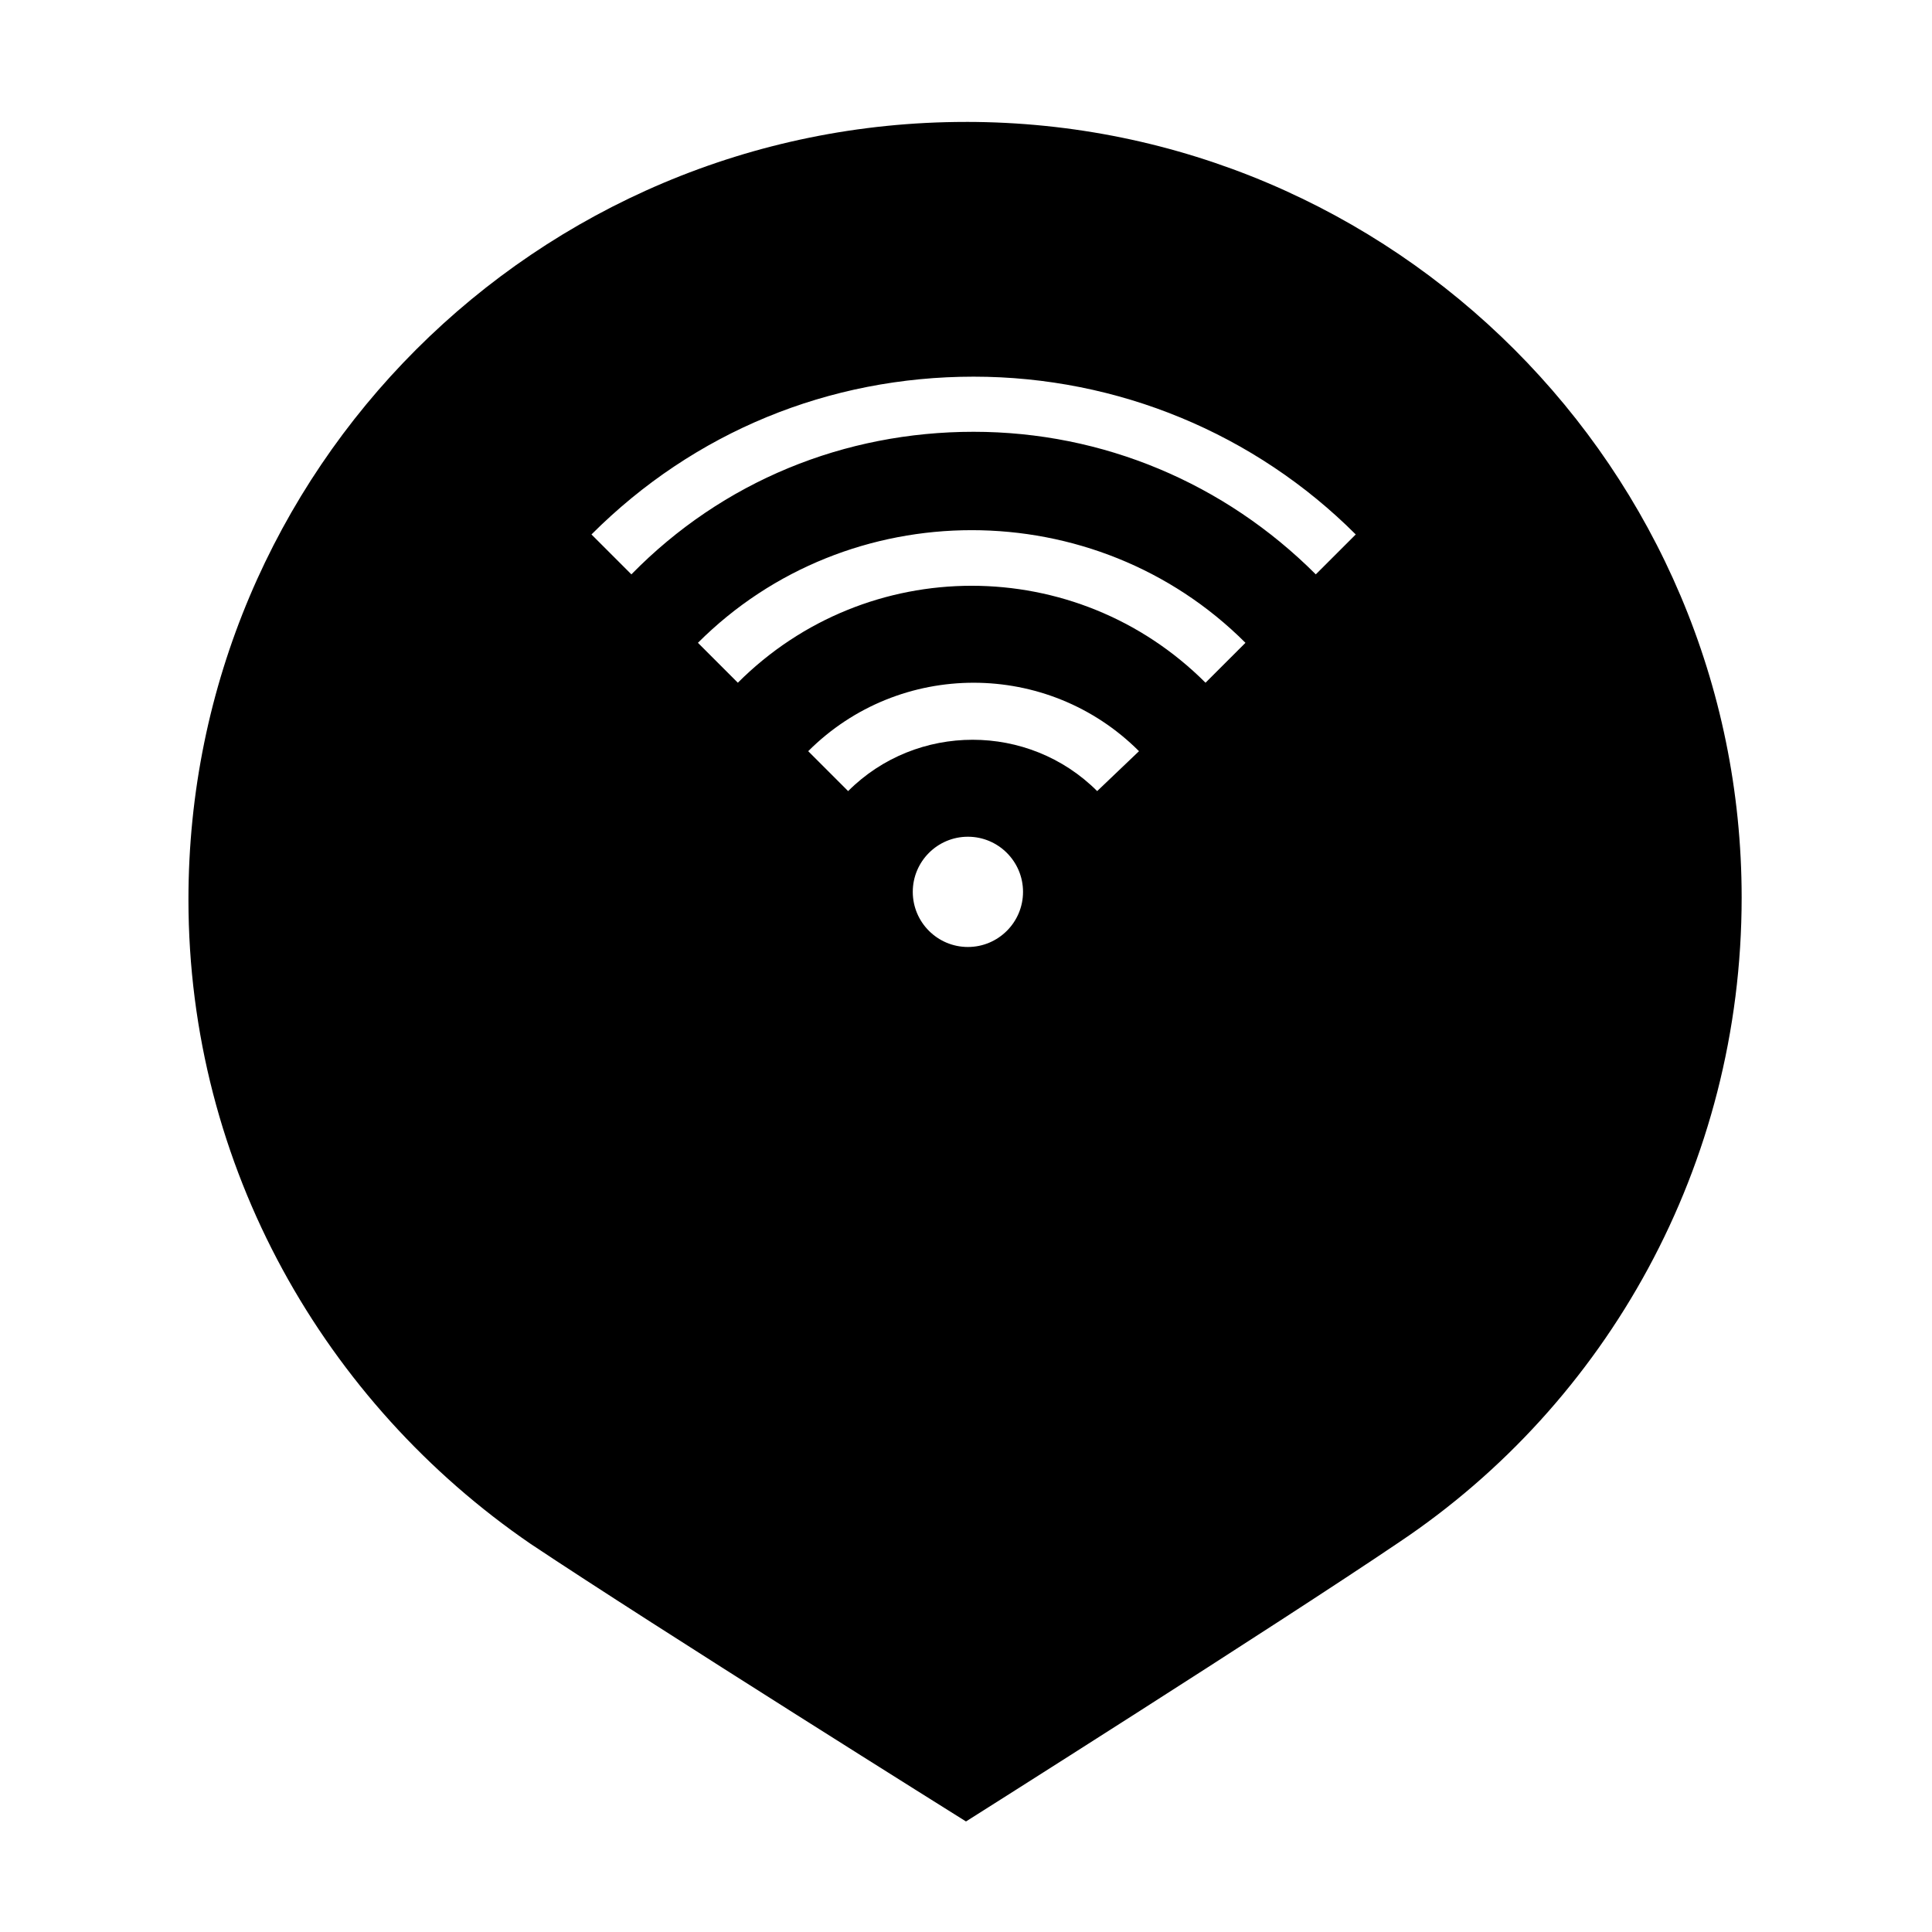
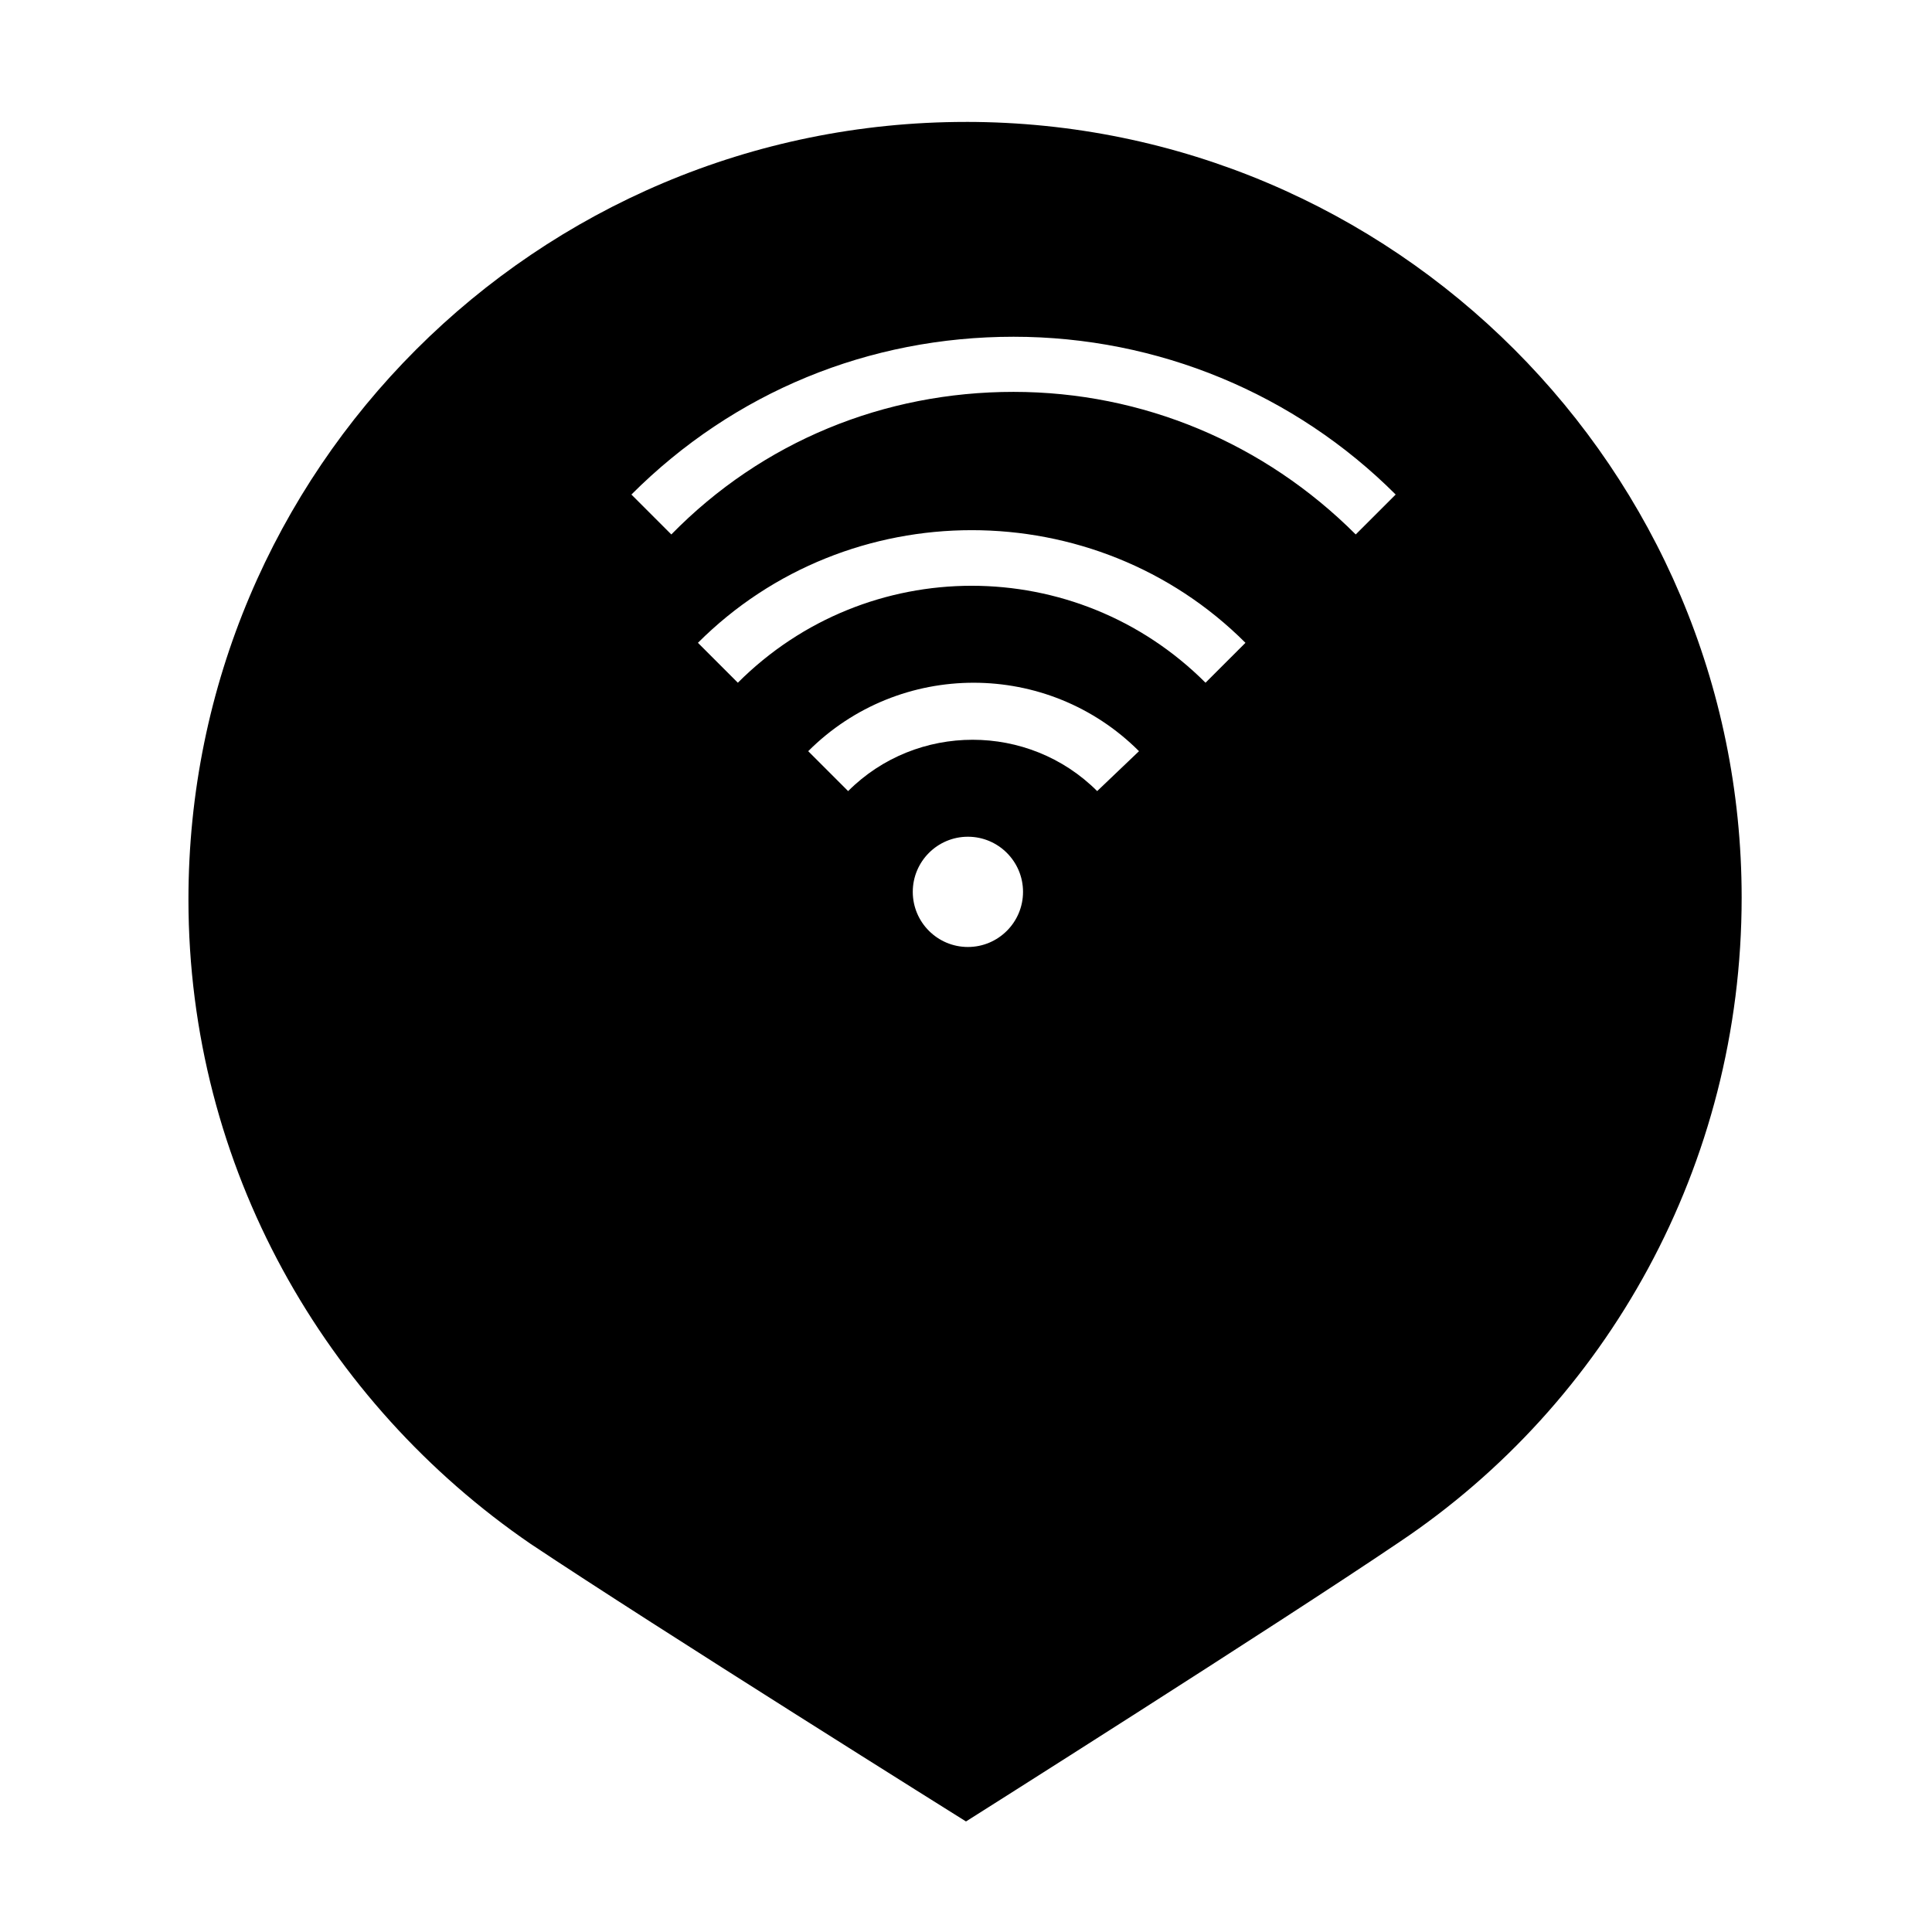
<svg xmlns="http://www.w3.org/2000/svg" fill="#000000" width="800px" height="800px" version="1.1" viewBox="144 144 512 512">
-   <path d="m400 176.31c-113.86 0-206.06 92.195-206.06 206.05 0 71.039 36.273 133.51 90.688 170.79 33.25 22.168 115.37 73.555 115.37 73.555s82.121-51.891 114.87-74.059c54.914-36.777 90.688-99.754 90.688-170.79 0-113.36-92.199-205.55-205.55-205.55zm0.504 218.65c-8.062 0-14.609-6.551-14.609-14.609 0-8.062 6.551-14.609 14.609-14.609 8.062 0 14.609 6.551 14.609 14.609 0 8.059-6.551 14.609-14.609 14.609zm34.258-41.312c-18.137-18.137-47.863-18.137-66 0l-10.578-10.578c24.184-24.184 63.48-24.184 87.664 0zm28.715-28.719c-34.258-34.258-89.68-34.258-123.94 0l-10.578-10.578c39.801-39.801 105.3-39.801 145.1 0zm29.223-28.715c-24.184-24.184-56.426-37.785-90.688-37.785-34.258 0-66.504 13.098-90.688 37.785l-10.578-10.578c27.207-27.207 62.977-41.816 101.27-41.816 38.289 0 74.562 15.113 101.27 41.816z" />
+   <path d="m400 176.31c-113.86 0-206.06 92.195-206.06 206.05 0 71.039 36.273 133.51 90.688 170.79 33.25 22.168 115.37 73.555 115.37 73.555s82.121-51.891 114.87-74.059c54.914-36.777 90.688-99.754 90.688-170.79 0-113.36-92.199-205.55-205.55-205.55zm0.504 218.65c-8.062 0-14.609-6.551-14.609-14.609 0-8.062 6.551-14.609 14.609-14.609 8.062 0 14.609 6.551 14.609 14.609 0 8.059-6.551 14.609-14.609 14.609zm34.258-41.312c-18.137-18.137-47.863-18.137-66 0l-10.578-10.578c24.184-24.184 63.48-24.184 87.664 0zm28.715-28.719c-34.258-34.258-89.68-34.258-123.94 0l-10.578-10.578c39.801-39.801 105.3-39.801 145.1 0m29.223-28.715c-24.184-24.184-56.426-37.785-90.688-37.785-34.258 0-66.504 13.098-90.688 37.785l-10.578-10.578c27.207-27.207 62.977-41.816 101.27-41.816 38.289 0 74.562 15.113 101.27 41.816z" />
</svg>